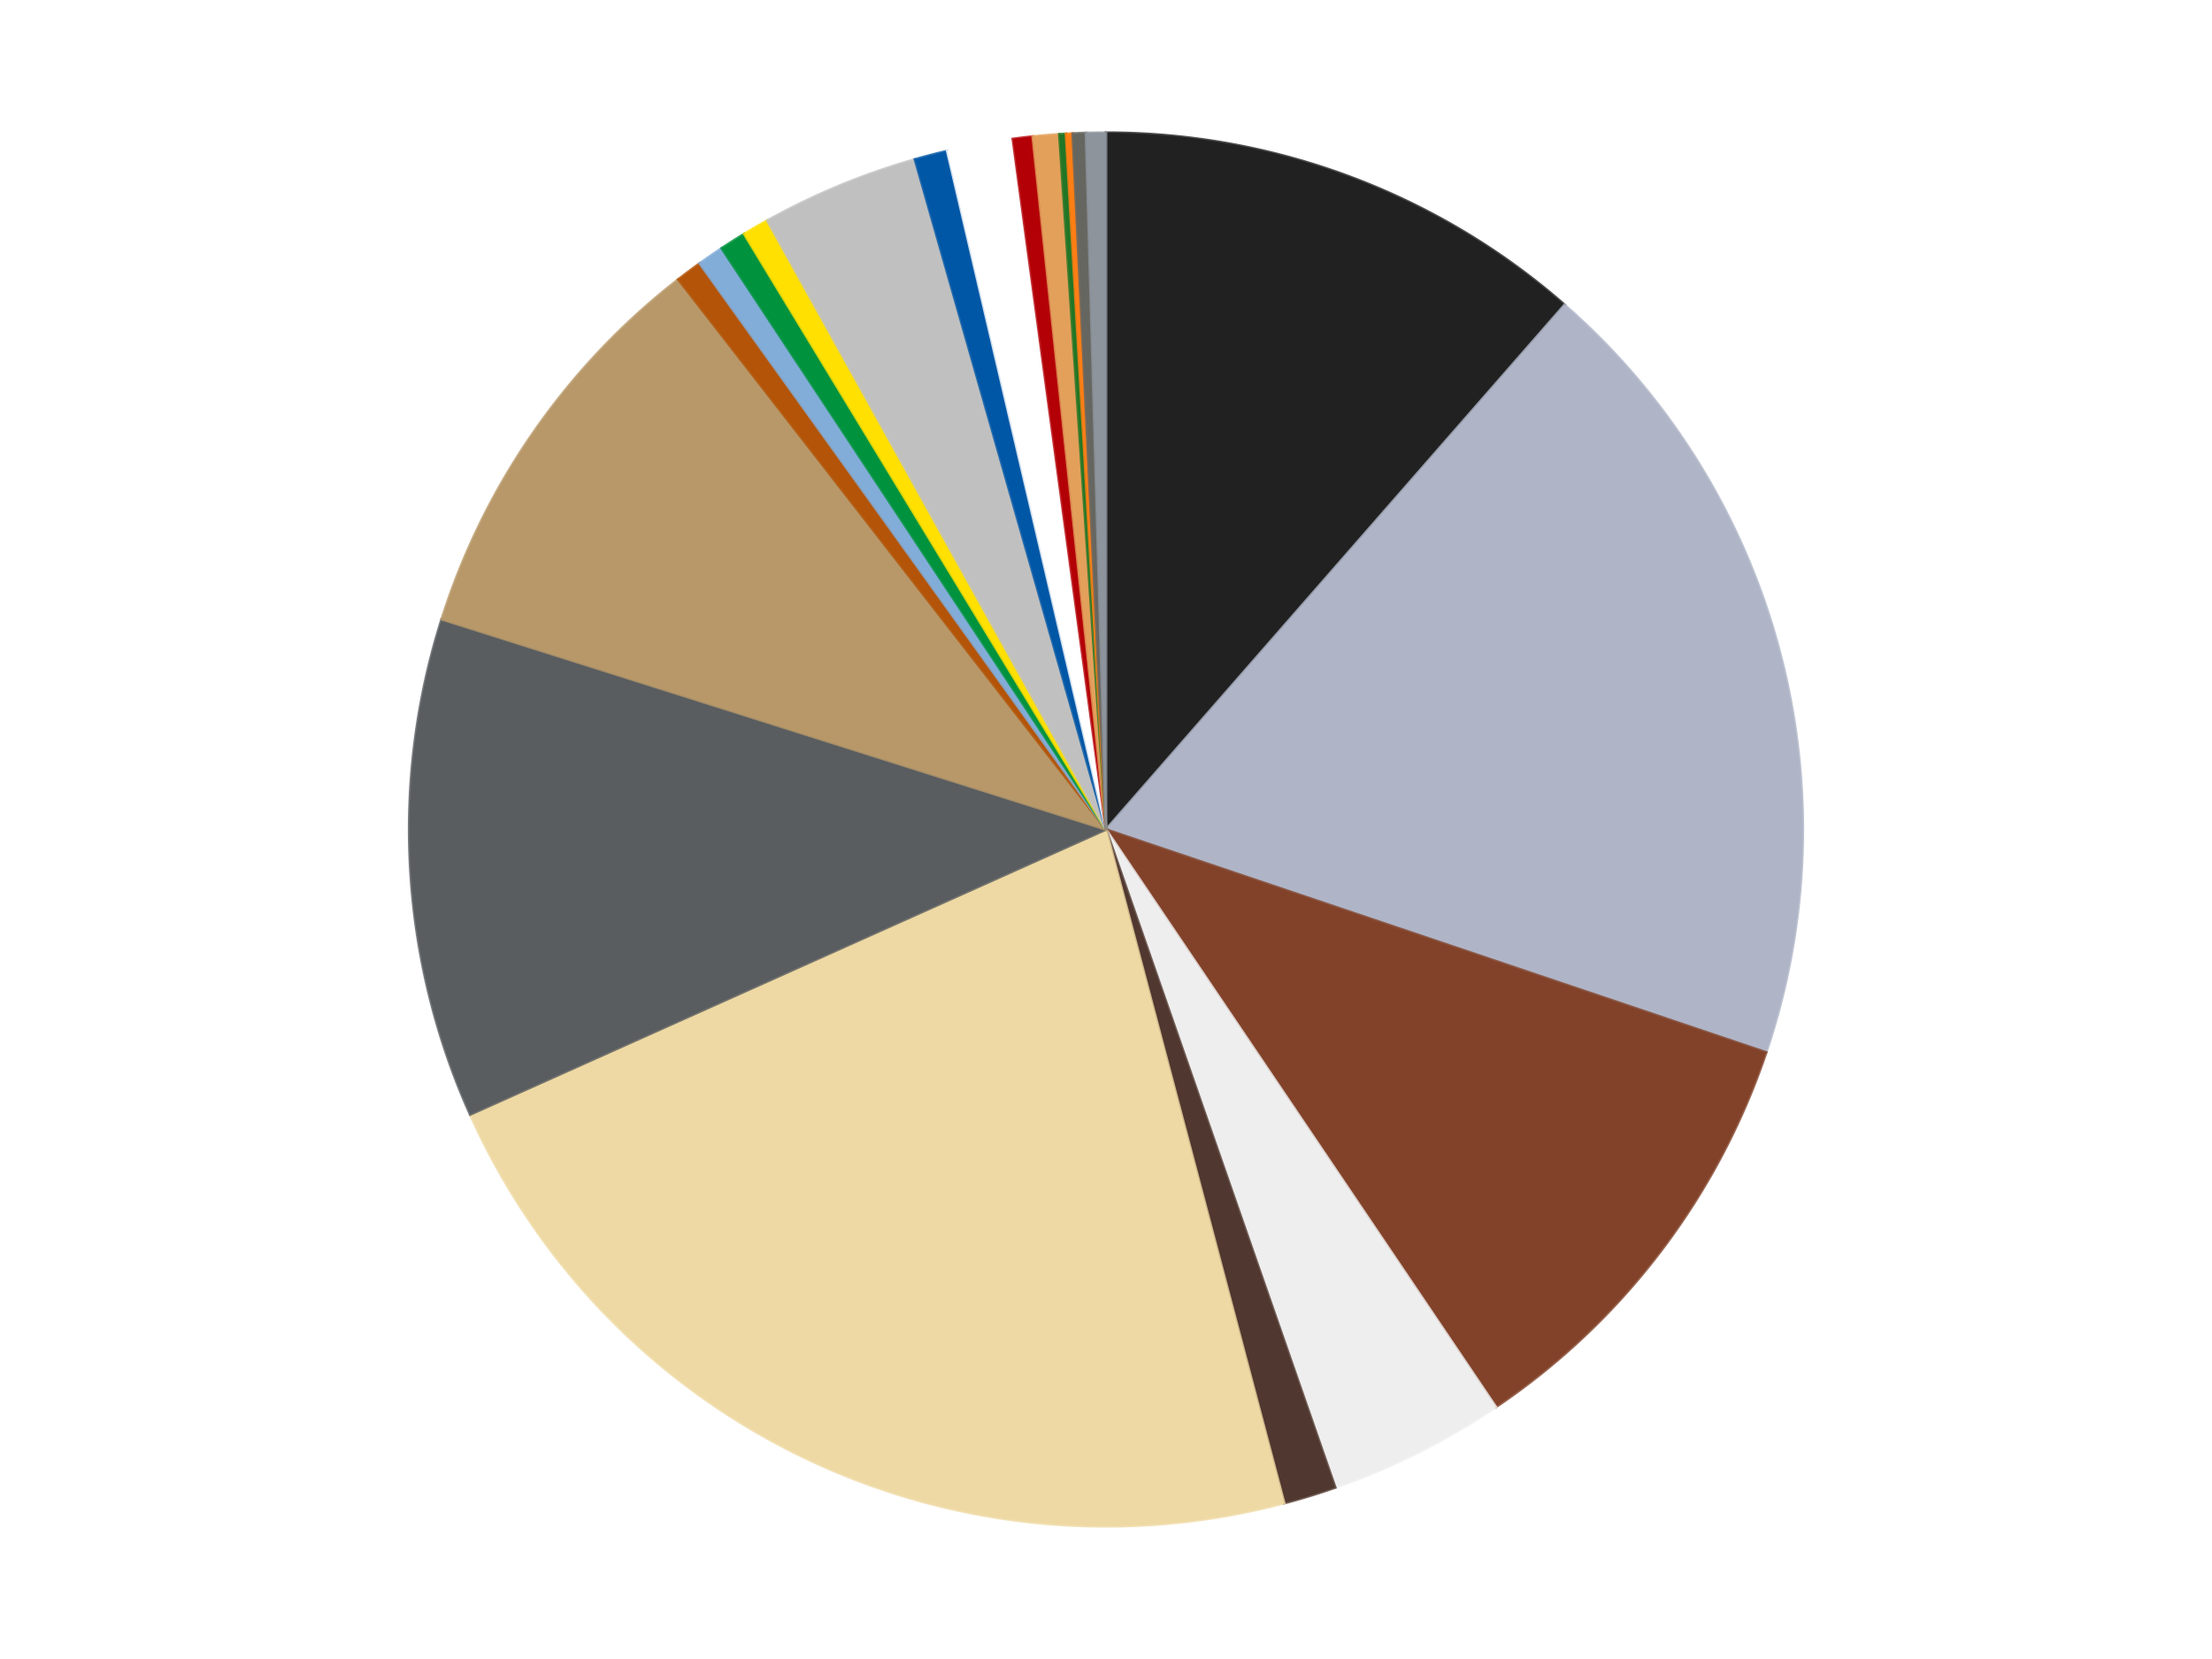
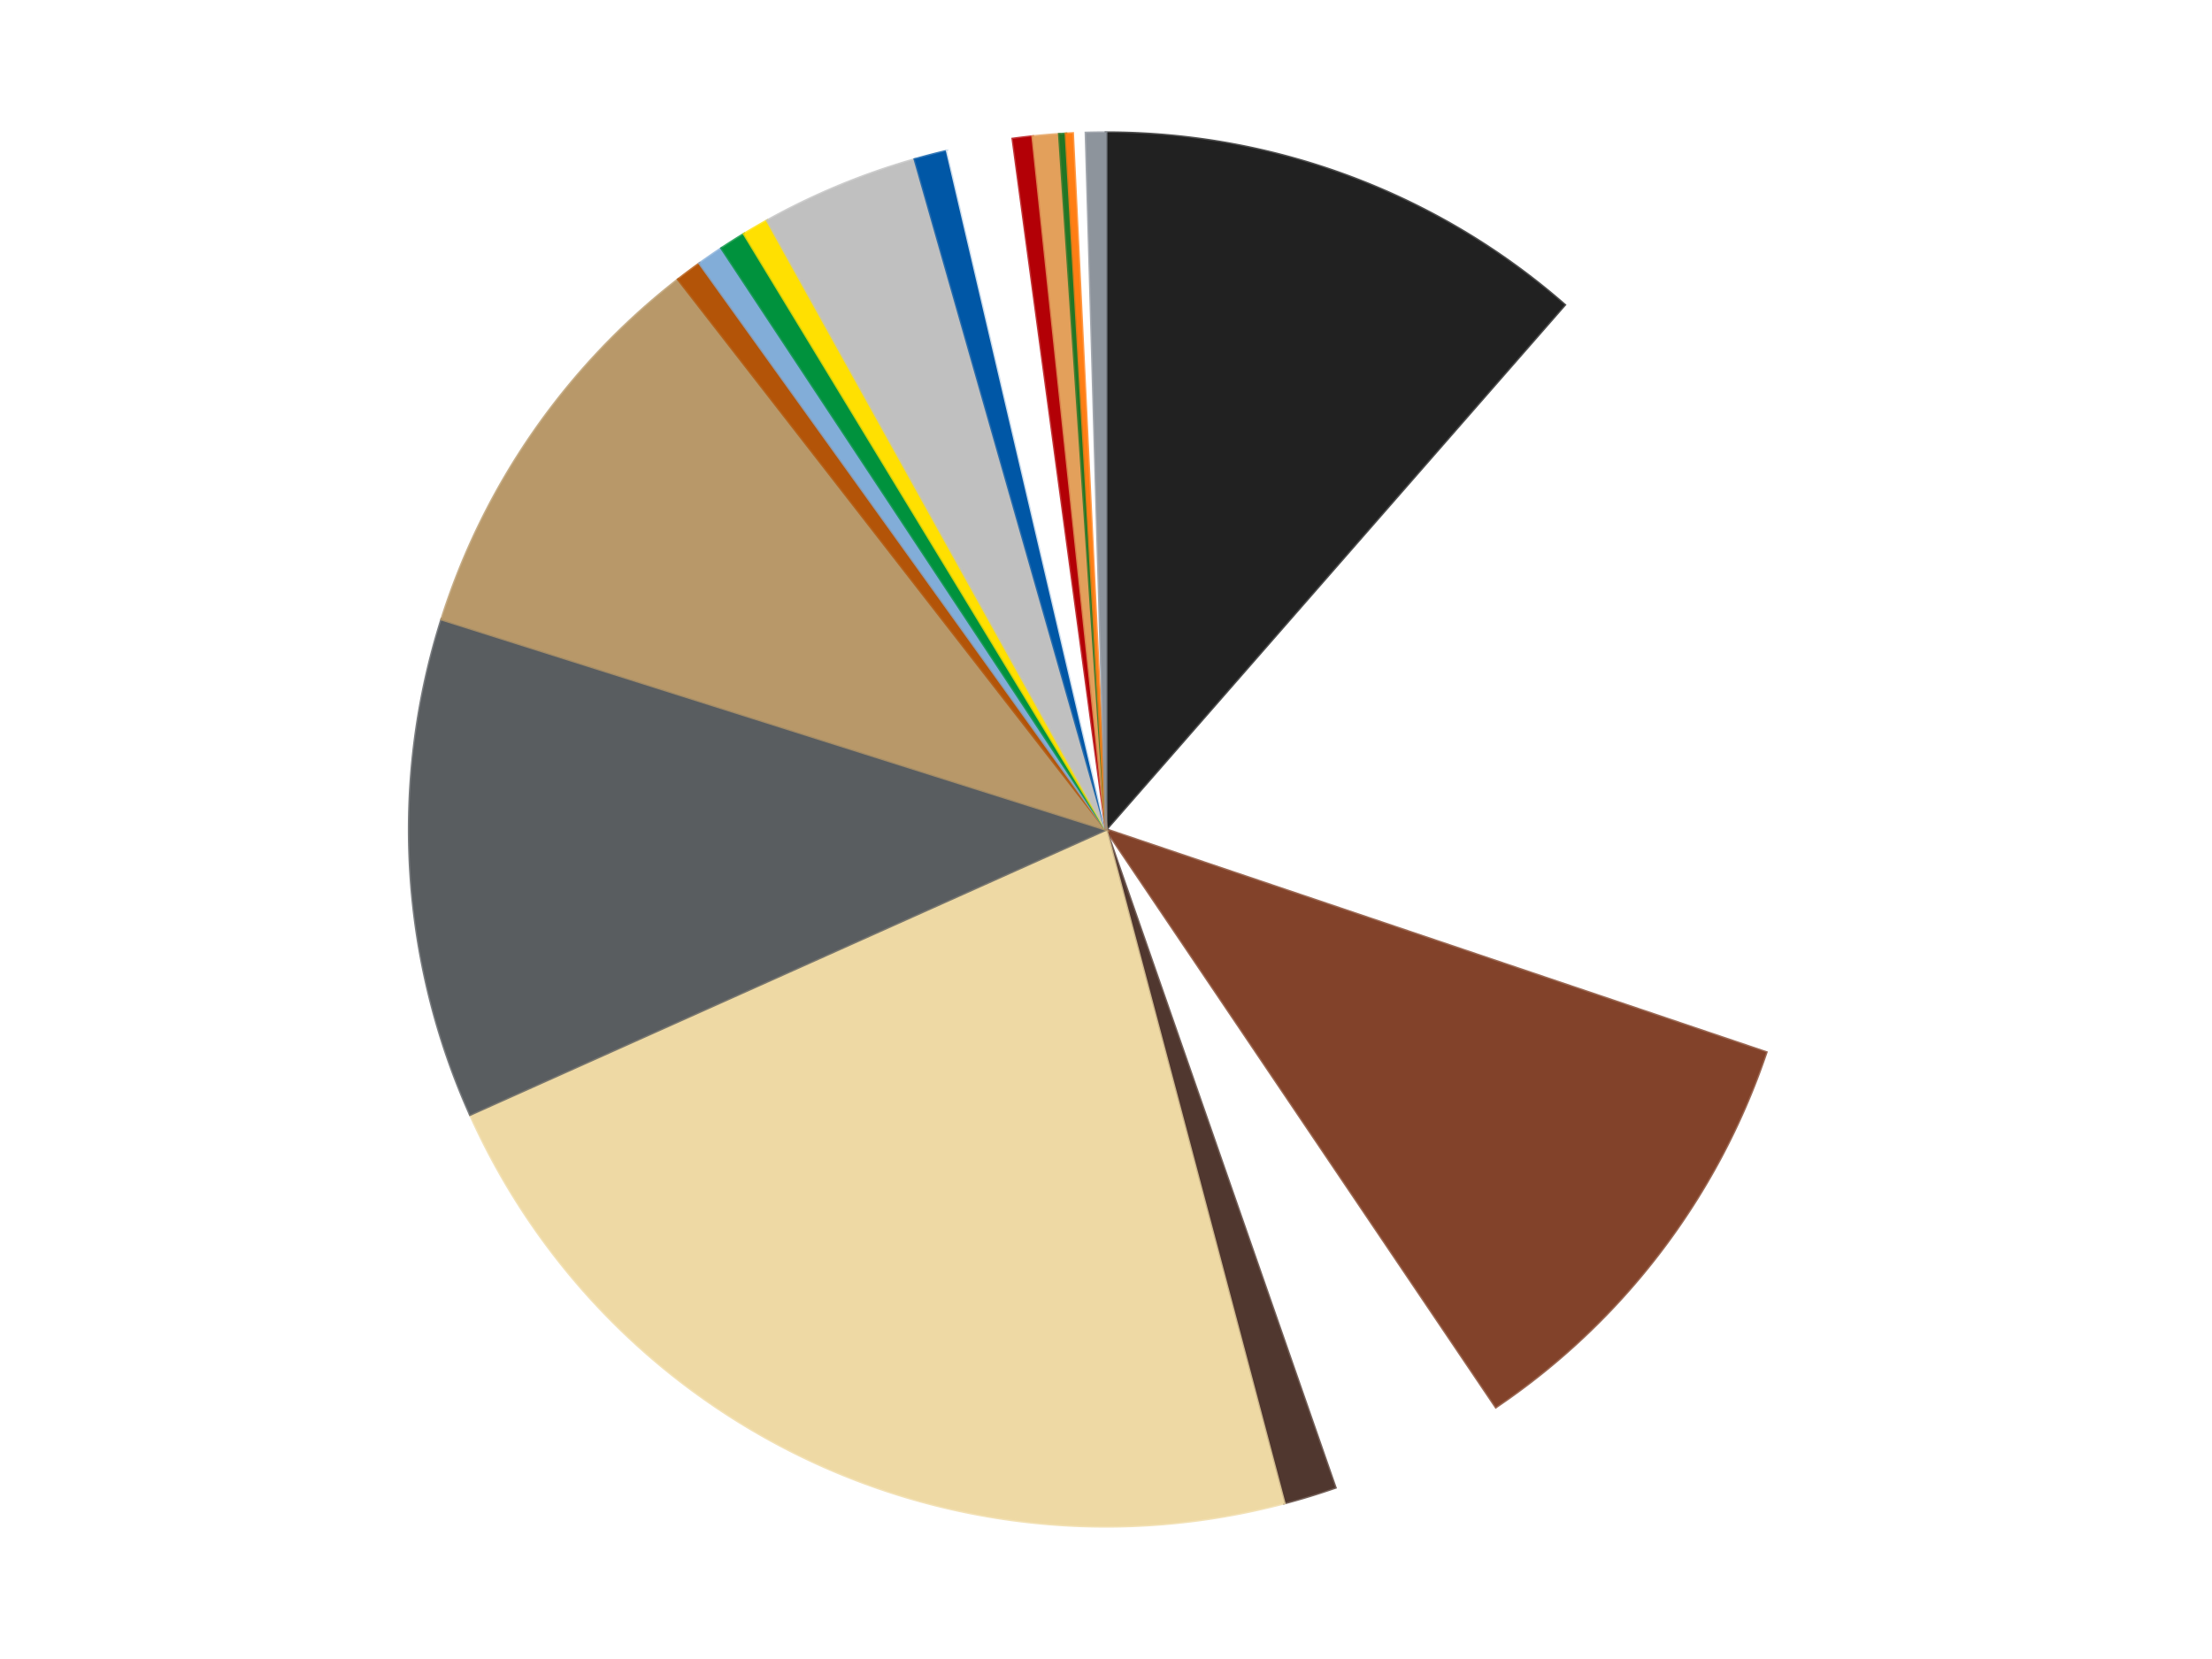
<svg xmlns="http://www.w3.org/2000/svg" xmlns:xlink="http://www.w3.org/1999/xlink" id="chart-a8d7653f-d79d-4a16-b33d-774b30b73600" class="pygal-chart" viewBox="0 0 800 600">
  <defs>
    <style type="text/css">#chart-a8d7653f-d79d-4a16-b33d-774b30b73600{-webkit-user-select:none;-webkit-font-smoothing:antialiased;font-family:Consolas,"Liberation Mono",Menlo,Courier,monospace}#chart-a8d7653f-d79d-4a16-b33d-774b30b73600 .title{font-family:Consolas,"Liberation Mono",Menlo,Courier,monospace;font-size:16px}#chart-a8d7653f-d79d-4a16-b33d-774b30b73600 .legends .legend text{font-family:Consolas,"Liberation Mono",Menlo,Courier,monospace;font-size:14px}#chart-a8d7653f-d79d-4a16-b33d-774b30b73600 .axis text{font-family:Consolas,"Liberation Mono",Menlo,Courier,monospace;font-size:10px}#chart-a8d7653f-d79d-4a16-b33d-774b30b73600 .axis text.major{font-family:Consolas,"Liberation Mono",Menlo,Courier,monospace;font-size:10px}#chart-a8d7653f-d79d-4a16-b33d-774b30b73600 .text-overlay text.value{font-family:Consolas,"Liberation Mono",Menlo,Courier,monospace;font-size:16px}#chart-a8d7653f-d79d-4a16-b33d-774b30b73600 .text-overlay text.label{font-family:Consolas,"Liberation Mono",Menlo,Courier,monospace;font-size:10px}#chart-a8d7653f-d79d-4a16-b33d-774b30b73600 .tooltip{font-family:Consolas,"Liberation Mono",Menlo,Courier,monospace;font-size:14px}#chart-a8d7653f-d79d-4a16-b33d-774b30b73600 text.no_data{font-family:Consolas,"Liberation Mono",Menlo,Courier,monospace;font-size:64px}
#chart-a8d7653f-d79d-4a16-b33d-774b30b73600{background-color:transparent}#chart-a8d7653f-d79d-4a16-b33d-774b30b73600 path,#chart-a8d7653f-d79d-4a16-b33d-774b30b73600 line,#chart-a8d7653f-d79d-4a16-b33d-774b30b73600 rect,#chart-a8d7653f-d79d-4a16-b33d-774b30b73600 circle{-webkit-transition:150ms;-moz-transition:150ms;transition:150ms}#chart-a8d7653f-d79d-4a16-b33d-774b30b73600 .graph &gt; .background{fill:transparent}#chart-a8d7653f-d79d-4a16-b33d-774b30b73600 .plot &gt; .background{fill:transparent}#chart-a8d7653f-d79d-4a16-b33d-774b30b73600 .graph{fill:rgba(0,0,0,.87)}#chart-a8d7653f-d79d-4a16-b33d-774b30b73600 text.no_data{fill:rgba(0,0,0,1)}#chart-a8d7653f-d79d-4a16-b33d-774b30b73600 .title{fill:rgba(0,0,0,1)}#chart-a8d7653f-d79d-4a16-b33d-774b30b73600 .legends .legend text{fill:rgba(0,0,0,.87)}#chart-a8d7653f-d79d-4a16-b33d-774b30b73600 .legends .legend:hover text{fill:rgba(0,0,0,1)}#chart-a8d7653f-d79d-4a16-b33d-774b30b73600 .axis .line{stroke:rgba(0,0,0,1)}#chart-a8d7653f-d79d-4a16-b33d-774b30b73600 .axis .guide.line{stroke:rgba(0,0,0,.54)}#chart-a8d7653f-d79d-4a16-b33d-774b30b73600 .axis .major.line{stroke:rgba(0,0,0,.87)}#chart-a8d7653f-d79d-4a16-b33d-774b30b73600 .axis text.major{fill:rgba(0,0,0,1)}#chart-a8d7653f-d79d-4a16-b33d-774b30b73600 .axis.y .guides:hover .guide.line,#chart-a8d7653f-d79d-4a16-b33d-774b30b73600 .line-graph .axis.x .guides:hover .guide.line,#chart-a8d7653f-d79d-4a16-b33d-774b30b73600 .stackedline-graph .axis.x .guides:hover .guide.line,#chart-a8d7653f-d79d-4a16-b33d-774b30b73600 .xy-graph .axis.x .guides:hover .guide.line{stroke:rgba(0,0,0,1)}#chart-a8d7653f-d79d-4a16-b33d-774b30b73600 .axis .guides:hover text{fill:rgba(0,0,0,1)}#chart-a8d7653f-d79d-4a16-b33d-774b30b73600 .reactive{fill-opacity:1.0;stroke-opacity:.8;stroke-width:1}#chart-a8d7653f-d79d-4a16-b33d-774b30b73600 .ci{stroke:rgba(0,0,0,.87)}#chart-a8d7653f-d79d-4a16-b33d-774b30b73600 .reactive.active,#chart-a8d7653f-d79d-4a16-b33d-774b30b73600 .active .reactive{fill-opacity:0.6;stroke-opacity:.9;stroke-width:4}#chart-a8d7653f-d79d-4a16-b33d-774b30b73600 .ci .reactive.active{stroke-width:1.5}#chart-a8d7653f-d79d-4a16-b33d-774b30b73600 .series text{fill:rgba(0,0,0,1)}#chart-a8d7653f-d79d-4a16-b33d-774b30b73600 .tooltip rect{fill:transparent;stroke:rgba(0,0,0,1);-webkit-transition:opacity 150ms;-moz-transition:opacity 150ms;transition:opacity 150ms}#chart-a8d7653f-d79d-4a16-b33d-774b30b73600 .tooltip .label{fill:rgba(0,0,0,.87)}#chart-a8d7653f-d79d-4a16-b33d-774b30b73600 .tooltip .label{fill:rgba(0,0,0,.87)}#chart-a8d7653f-d79d-4a16-b33d-774b30b73600 .tooltip .legend{font-size:.8em;fill:rgba(0,0,0,.54)}#chart-a8d7653f-d79d-4a16-b33d-774b30b73600 .tooltip .x_label{font-size:.6em;fill:rgba(0,0,0,1)}#chart-a8d7653f-d79d-4a16-b33d-774b30b73600 .tooltip .xlink{font-size:.5em;text-decoration:underline}#chart-a8d7653f-d79d-4a16-b33d-774b30b73600 .tooltip .value{font-size:1.5em}#chart-a8d7653f-d79d-4a16-b33d-774b30b73600 .bound{font-size:.5em}#chart-a8d7653f-d79d-4a16-b33d-774b30b73600 .max-value{font-size:.75em;fill:rgba(0,0,0,.54)}#chart-a8d7653f-d79d-4a16-b33d-774b30b73600 .map-element{fill:transparent;stroke:rgba(0,0,0,.54) !important}#chart-a8d7653f-d79d-4a16-b33d-774b30b73600 .map-element .reactive{fill-opacity:inherit;stroke-opacity:inherit}#chart-a8d7653f-d79d-4a16-b33d-774b30b73600 .color-0,#chart-a8d7653f-d79d-4a16-b33d-774b30b73600 .color-0 a:visited{stroke:#f44336;fill:#f44336}#chart-a8d7653f-d79d-4a16-b33d-774b30b73600 .color-1,#chart-a8d7653f-d79d-4a16-b33d-774b30b73600 .color-1 a:visited{stroke:#3f51b5;fill:#3f51b5}#chart-a8d7653f-d79d-4a16-b33d-774b30b73600 .color-2,#chart-a8d7653f-d79d-4a16-b33d-774b30b73600 .color-2 a:visited{stroke:#009688;fill:#009688}#chart-a8d7653f-d79d-4a16-b33d-774b30b73600 .color-3,#chart-a8d7653f-d79d-4a16-b33d-774b30b73600 .color-3 a:visited{stroke:#ffc107;fill:#ffc107}#chart-a8d7653f-d79d-4a16-b33d-774b30b73600 .color-4,#chart-a8d7653f-d79d-4a16-b33d-774b30b73600 .color-4 a:visited{stroke:#ff5722;fill:#ff5722}#chart-a8d7653f-d79d-4a16-b33d-774b30b73600 .color-5,#chart-a8d7653f-d79d-4a16-b33d-774b30b73600 .color-5 a:visited{stroke:#9c27b0;fill:#9c27b0}#chart-a8d7653f-d79d-4a16-b33d-774b30b73600 .color-6,#chart-a8d7653f-d79d-4a16-b33d-774b30b73600 .color-6 a:visited{stroke:#03a9f4;fill:#03a9f4}#chart-a8d7653f-d79d-4a16-b33d-774b30b73600 .color-7,#chart-a8d7653f-d79d-4a16-b33d-774b30b73600 .color-7 a:visited{stroke:#8bc34a;fill:#8bc34a}#chart-a8d7653f-d79d-4a16-b33d-774b30b73600 .color-8,#chart-a8d7653f-d79d-4a16-b33d-774b30b73600 .color-8 a:visited{stroke:#ff9800;fill:#ff9800}#chart-a8d7653f-d79d-4a16-b33d-774b30b73600 .color-9,#chart-a8d7653f-d79d-4a16-b33d-774b30b73600 .color-9 a:visited{stroke:#e91e63;fill:#e91e63}#chart-a8d7653f-d79d-4a16-b33d-774b30b73600 .color-10,#chart-a8d7653f-d79d-4a16-b33d-774b30b73600 .color-10 a:visited{stroke:#2196f3;fill:#2196f3}#chart-a8d7653f-d79d-4a16-b33d-774b30b73600 .color-11,#chart-a8d7653f-d79d-4a16-b33d-774b30b73600 .color-11 a:visited{stroke:#4caf50;fill:#4caf50}#chart-a8d7653f-d79d-4a16-b33d-774b30b73600 .color-12,#chart-a8d7653f-d79d-4a16-b33d-774b30b73600 .color-12 a:visited{stroke:#ffeb3b;fill:#ffeb3b}#chart-a8d7653f-d79d-4a16-b33d-774b30b73600 .color-13,#chart-a8d7653f-d79d-4a16-b33d-774b30b73600 .color-13 a:visited{stroke:#673ab7;fill:#673ab7}#chart-a8d7653f-d79d-4a16-b33d-774b30b73600 .color-14,#chart-a8d7653f-d79d-4a16-b33d-774b30b73600 .color-14 a:visited{stroke:#00bcd4;fill:#00bcd4}#chart-a8d7653f-d79d-4a16-b33d-774b30b73600 .color-15,#chart-a8d7653f-d79d-4a16-b33d-774b30b73600 .color-15 a:visited{stroke:#cddc39;fill:#cddc39}#chart-a8d7653f-d79d-4a16-b33d-774b30b73600 .color-16,#chart-a8d7653f-d79d-4a16-b33d-774b30b73600 .color-16 a:visited{stroke:#9e9e9e;fill:#9e9e9e}#chart-a8d7653f-d79d-4a16-b33d-774b30b73600 .color-17,#chart-a8d7653f-d79d-4a16-b33d-774b30b73600 .color-17 a:visited{stroke:#607d8b;fill:#607d8b}#chart-a8d7653f-d79d-4a16-b33d-774b30b73600 .color-18,#chart-a8d7653f-d79d-4a16-b33d-774b30b73600 .color-18 a:visited{stroke:#7b0f07;fill:#7b0f07}#chart-a8d7653f-d79d-4a16-b33d-774b30b73600 .color-19,#chart-a8d7653f-d79d-4a16-b33d-774b30b73600 .color-19 a:visited{stroke:#141938;fill:#141938}#chart-a8d7653f-d79d-4a16-b33d-774b30b73600 .color-20,#chart-a8d7653f-d79d-4a16-b33d-774b30b73600 .color-20 a:visited{stroke:#000000;fill:#000000}#chart-a8d7653f-d79d-4a16-b33d-774b30b73600 .text-overlay .color-0 text{fill:black}#chart-a8d7653f-d79d-4a16-b33d-774b30b73600 .text-overlay .color-1 text{fill:black}#chart-a8d7653f-d79d-4a16-b33d-774b30b73600 .text-overlay .color-2 text{fill:black}#chart-a8d7653f-d79d-4a16-b33d-774b30b73600 .text-overlay .color-3 text{fill:black}#chart-a8d7653f-d79d-4a16-b33d-774b30b73600 .text-overlay .color-4 text{fill:black}#chart-a8d7653f-d79d-4a16-b33d-774b30b73600 .text-overlay .color-5 text{fill:black}#chart-a8d7653f-d79d-4a16-b33d-774b30b73600 .text-overlay .color-6 text{fill:black}#chart-a8d7653f-d79d-4a16-b33d-774b30b73600 .text-overlay .color-7 text{fill:black}#chart-a8d7653f-d79d-4a16-b33d-774b30b73600 .text-overlay .color-8 text{fill:black}#chart-a8d7653f-d79d-4a16-b33d-774b30b73600 .text-overlay .color-9 text{fill:black}#chart-a8d7653f-d79d-4a16-b33d-774b30b73600 .text-overlay .color-10 text{fill:black}#chart-a8d7653f-d79d-4a16-b33d-774b30b73600 .text-overlay .color-11 text{fill:black}#chart-a8d7653f-d79d-4a16-b33d-774b30b73600 .text-overlay .color-12 text{fill:black}#chart-a8d7653f-d79d-4a16-b33d-774b30b73600 .text-overlay .color-13 text{fill:black}#chart-a8d7653f-d79d-4a16-b33d-774b30b73600 .text-overlay .color-14 text{fill:black}#chart-a8d7653f-d79d-4a16-b33d-774b30b73600 .text-overlay .color-15 text{fill:black}#chart-a8d7653f-d79d-4a16-b33d-774b30b73600 .text-overlay .color-16 text{fill:black}#chart-a8d7653f-d79d-4a16-b33d-774b30b73600 .text-overlay .color-17 text{fill:black}#chart-a8d7653f-d79d-4a16-b33d-774b30b73600 .text-overlay .color-18 text{fill:black}#chart-a8d7653f-d79d-4a16-b33d-774b30b73600 .text-overlay .color-19 text{fill:white}#chart-a8d7653f-d79d-4a16-b33d-774b30b73600 .text-overlay .color-20 text{fill:white}
#chart-a8d7653f-d79d-4a16-b33d-774b30b73600 text.no_data{text-anchor:middle}#chart-a8d7653f-d79d-4a16-b33d-774b30b73600 .guide.line{fill:none}#chart-a8d7653f-d79d-4a16-b33d-774b30b73600 .centered{text-anchor:middle}#chart-a8d7653f-d79d-4a16-b33d-774b30b73600 .title{text-anchor:middle}#chart-a8d7653f-d79d-4a16-b33d-774b30b73600 .legends .legend text{fill-opacity:1}#chart-a8d7653f-d79d-4a16-b33d-774b30b73600 .axis.x text{text-anchor:middle}#chart-a8d7653f-d79d-4a16-b33d-774b30b73600 .axis.x:not(.web) text[transform]{text-anchor:start}#chart-a8d7653f-d79d-4a16-b33d-774b30b73600 .axis.x:not(.web) text[transform].backwards{text-anchor:end}#chart-a8d7653f-d79d-4a16-b33d-774b30b73600 .axis.y text{text-anchor:end}#chart-a8d7653f-d79d-4a16-b33d-774b30b73600 .axis.y text[transform].backwards{text-anchor:start}#chart-a8d7653f-d79d-4a16-b33d-774b30b73600 .axis.y2 text{text-anchor:start}#chart-a8d7653f-d79d-4a16-b33d-774b30b73600 .axis.y2 text[transform].backwards{text-anchor:end}#chart-a8d7653f-d79d-4a16-b33d-774b30b73600 .axis .guide.line{stroke-dasharray:4,4;stroke:black}#chart-a8d7653f-d79d-4a16-b33d-774b30b73600 .axis .major.guide.line{stroke-dasharray:6,6;stroke:black}#chart-a8d7653f-d79d-4a16-b33d-774b30b73600 .horizontal .axis.y .guide.line,#chart-a8d7653f-d79d-4a16-b33d-774b30b73600 .horizontal .axis.y2 .guide.line,#chart-a8d7653f-d79d-4a16-b33d-774b30b73600 .vertical .axis.x .guide.line{opacity:0}#chart-a8d7653f-d79d-4a16-b33d-774b30b73600 .horizontal .axis.always_show .guide.line,#chart-a8d7653f-d79d-4a16-b33d-774b30b73600 .vertical .axis.always_show .guide.line{opacity:1 !important}#chart-a8d7653f-d79d-4a16-b33d-774b30b73600 .axis.y .guides:hover .guide.line,#chart-a8d7653f-d79d-4a16-b33d-774b30b73600 .axis.y2 .guides:hover .guide.line,#chart-a8d7653f-d79d-4a16-b33d-774b30b73600 .axis.x .guides:hover .guide.line{opacity:1}#chart-a8d7653f-d79d-4a16-b33d-774b30b73600 .axis .guides:hover text{opacity:1}#chart-a8d7653f-d79d-4a16-b33d-774b30b73600 .nofill{fill:none}#chart-a8d7653f-d79d-4a16-b33d-774b30b73600 .subtle-fill{fill-opacity:.2}#chart-a8d7653f-d79d-4a16-b33d-774b30b73600 .dot{stroke-width:1px;fill-opacity:1;stroke-opacity:1}#chart-a8d7653f-d79d-4a16-b33d-774b30b73600 .dot.active{stroke-width:5px}#chart-a8d7653f-d79d-4a16-b33d-774b30b73600 .dot.negative{fill:transparent}#chart-a8d7653f-d79d-4a16-b33d-774b30b73600 text,#chart-a8d7653f-d79d-4a16-b33d-774b30b73600 tspan{stroke:none !important}#chart-a8d7653f-d79d-4a16-b33d-774b30b73600 .series text.active{opacity:1}#chart-a8d7653f-d79d-4a16-b33d-774b30b73600 .tooltip rect{fill-opacity:.95;stroke-width:.5}#chart-a8d7653f-d79d-4a16-b33d-774b30b73600 .tooltip text{fill-opacity:1}#chart-a8d7653f-d79d-4a16-b33d-774b30b73600 .showable{visibility:hidden}#chart-a8d7653f-d79d-4a16-b33d-774b30b73600 .showable.shown{visibility:visible}#chart-a8d7653f-d79d-4a16-b33d-774b30b73600 .gauge-background{fill:rgba(229,229,229,1);stroke:none}#chart-a8d7653f-d79d-4a16-b33d-774b30b73600 .bg-lines{stroke:transparent;stroke-width:2px}</style>
    <script type="text/javascript">window.pygal = window.pygal || {};window.pygal.config = window.pygal.config || {};window.pygal.config['a8d7653f-d79d-4a16-b33d-774b30b73600'] = {"allow_interruptions": false, "box_mode": "extremes", "classes": ["pygal-chart"], "css": ["file://style.css", "file://graph.css"], "defs": [], "disable_xml_declaration": false, "dots_size": 2.5, "dynamic_print_values": false, "explicit_size": false, "fill": false, "force_uri_protocol": "https", "formatter": null, "half_pie": false, "height": 600, "include_x_axis": false, "inner_radius": 0, "interpolate": null, "interpolation_parameters": {}, "interpolation_precision": 250, "inverse_y_axis": false, "js": ["//kozea.github.io/pygal.js/2.0.x/pygal-tooltips.min.js"], "legend_at_bottom": false, "legend_at_bottom_columns": null, "legend_box_size": 12, "logarithmic": false, "margin": 20, "margin_bottom": null, "margin_left": null, "margin_right": null, "margin_top": null, "max_scale": 16, "min_scale": 4, "missing_value_fill_truncation": "x", "no_data_text": "No data", "no_prefix": false, "order_min": null, "pretty_print": false, "print_labels": false, "print_values": false, "print_values_position": "center", "print_zeroes": true, "range": null, "rounded_bars": null, "secondary_range": null, "show_dots": true, "show_legend": false, "show_minor_x_labels": true, "show_minor_y_labels": true, "show_only_major_dots": false, "show_x_guides": false, "show_x_labels": true, "show_y_guides": true, "show_y_labels": true, "spacing": 10, "stack_from_top": false, "strict": false, "stroke": true, "stroke_style": null, "style": {"background": "transparent", "ci_colors": [], "colors": ["#F44336", "#3F51B5", "#009688", "#FFC107", "#FF5722", "#9C27B0", "#03A9F4", "#8BC34A", "#FF9800", "#E91E63", "#2196F3", "#4CAF50", "#FFEB3B", "#673AB7", "#00BCD4", "#CDDC39", "#9E9E9E", "#607D8B"], "dot_opacity": "1", "font_family": "Consolas, \"Liberation Mono\", Menlo, Courier, monospace", "foreground": "rgba(0, 0, 0, .87)", "foreground_strong": "rgba(0, 0, 0, 1)", "foreground_subtle": "rgba(0, 0, 0, .54)", "guide_stroke_color": "black", "guide_stroke_dasharray": "4,4", "label_font_family": "Consolas, \"Liberation Mono\", Menlo, Courier, monospace", "label_font_size": 10, "legend_font_family": "Consolas, \"Liberation Mono\", Menlo, Courier, monospace", "legend_font_size": 14, "major_guide_stroke_color": "black", "major_guide_stroke_dasharray": "6,6", "major_label_font_family": "Consolas, \"Liberation Mono\", Menlo, Courier, monospace", "major_label_font_size": 10, "no_data_font_family": "Consolas, \"Liberation Mono\", Menlo, Courier, monospace", "no_data_font_size": 64, "opacity": "1.0", "opacity_hover": "0.6", "plot_background": "transparent", "stroke_opacity": ".8", "stroke_opacity_hover": ".9", "stroke_width": "1", "stroke_width_hover": "4", "title_font_family": "Consolas, \"Liberation Mono\", Menlo, Courier, monospace", "title_font_size": 16, "tooltip_font_family": "Consolas, \"Liberation Mono\", Menlo, Courier, monospace", "tooltip_font_size": 14, "transition": "150ms", "value_background": "rgba(229, 229, 229, 1)", "value_colors": [], "value_font_family": "Consolas, \"Liberation Mono\", Menlo, Courier, monospace", "value_font_size": 16, "value_label_font_family": "Consolas, \"Liberation Mono\", Menlo, Courier, monospace", "value_label_font_size": 10}, "title": null, "tooltip_border_radius": 0, "tooltip_fancy_mode": true, "truncate_label": null, "truncate_legend": null, "width": 800, "x_label_rotation": 0, "x_labels": null, "x_labels_major": null, "x_labels_major_count": null, "x_labels_major_every": null, "x_title": null, "xrange": null, "y_label_rotation": 0, "y_labels": null, "y_labels_major": null, "y_labels_major_count": null, "y_labels_major_every": null, "y_title": null, "zero": 0, "legends": ["Black", "Light Bluish Gray", "Reddish Brown", "Trans-Clear", "Dark Brown", "Tan", "Dark Bluish Gray", "Dark Tan", "Dark Orange", "Medium Blue", "Green", "Yellow", "Metallic Silver", "Blue", "White", "Red", "Medium Nougat", "Trans-Green", "Orange", "Pearl Dark Gray", "Flat Silver"]}</script>
    <script type="text/javascript" xlink:href="https://kozea.github.io/pygal.js/2.0.x/pygal-tooltips.min.js" />
  </defs>
  <title>Pygal</title>
  <g class="graph pie-graph vertical">
    <rect x="0" y="0" width="800" height="600" class="background" />
    <g transform="translate(20, 20)" class="plot">
      <rect x="0" y="0" width="760" height="560" class="background" />
      <g class="series serie-0 color-0">
        <g class="slices">
          <g class="slice" style="fill: #212121; stroke: #212121">
            <path d="M380 28 A252 252 0 0 1 545.852 90.271 L380 280 A0 0 0 0 0 380 280 z" class="slice reactive tooltip-trigger" />
            <desc class="value">75</desc>
            <desc class="x centered">424.2893685278784</desc>
            <desc class="y centered">162.04046526286322</desc>
          </g>
        </g>
      </g>
      <g class="series serie-1 color-1">
        <g class="slices">
          <g class="slice" style="fill: #AFB5C7; stroke: #AFB5C7">
-             <path d="M545.852 90.271 A252 252 0 0 1 618.755 360.622 L380 280 A0 0 0 0 0 380 280 z" class="slice reactive tooltip-trigger" />
            <desc class="value">123</desc>
            <desc class="x centered">501.6544405738981</desc>
            <desc class="y centered">247.19455702704363</desc>
          </g>
        </g>
      </g>
      <g class="series serie-2 color-2">
        <g class="slices">
          <g class="slice" style="fill: #82422A; stroke: #82422A">
            <path d="M618.755 360.622 A252 252 0 0 1 521.006 488.857 L380 280 A0 0 0 0 0 380 280 z" class="slice reactive tooltip-trigger" />
            <desc class="value">68</desc>
            <desc class="x centered">480.20690178045174</desc>
            <desc class="y centered">356.3844017817964</desc>
          </g>
        </g>
      </g>
      <g class="series serie-3 color-3">
        <g class="slices">
          <g class="slice" style="fill: #EEEEEE; stroke: #EEEEEE">
-             <path d="M521.006 488.857 A252 252 0 0 1 462.905 517.972 L380 280 A0 0 0 0 0 380 280 z" class="slice reactive tooltip-trigger" />
            <desc class="value">27</desc>
            <desc class="x centered">436.44881671521085</desc>
            <desc class="y centered">392.6478188490684</desc>
          </g>
        </g>
      </g>
      <g class="series serie-4 color-4">
        <g class="slices">
          <g class="slice" style="fill: #50372F; stroke: #50372F">
            <path d="M462.905 517.972 A252 252 0 0 1 444.445 523.62 L380 280 A0 0 0 0 0 380 280 z" class="slice reactive tooltip-trigger" />
            <desc class="value">8</desc>
            <desc class="x centered">416.8644805945277</desc>
            <desc class="y centered">400.4865555590983</desc>
          </g>
        </g>
      </g>
      <g class="series serie-5 color-5">
        <g class="slices">
          <g class="slice" style="fill: #EED9A4; stroke: #EED9A4">
            <path d="M444.445 523.62 A252 252 0 0 1 150.049 383.085 L380 280 A0 0 0 0 0 380 280 z" class="slice reactive tooltip-trigger" />
            <desc class="value">147</desc>
            <desc class="x centered">325.71929562758675</desc>
            <desc class="y centered">393.70842155634153</desc>
          </g>
        </g>
      </g>
      <g class="series serie-6 color-6">
        <g class="slices">
          <g class="slice" style="fill: #595D60; stroke: #595D60">
            <path d="M150.049 383.085 A252 252 0 0 1 139.744 203.966 L380 280 A0 0 0 0 0 380 280 z" class="slice reactive tooltip-trigger" />
            <desc class="value">76</desc>
            <desc class="x centered">254.2080058647916</desc>
            <desc class="y centered">287.237002935449</desc>
          </g>
        </g>
      </g>
      <g class="series serie-7 color-7">
        <g class="slices">
          <g class="slice" style="fill: #B89869; stroke: #B89869">
            <path d="M139.744 203.966 A252 252 0 0 1 225.319 81.059 L380 280 A0 0 0 0 0 380 280 z" class="slice reactive tooltip-trigger" />
            <desc class="value">63</desc>
            <desc class="x centered">276.5949273898817</desc>
            <desc class="y centered">208.00422957911928</desc>
          </g>
        </g>
      </g>
      <g class="series serie-8 color-8">
        <g class="slices">
          <g class="slice" style="fill: #B35408; stroke: #B35408">
            <path d="M225.319 81.059 A252 252 0 0 1 233.052 75.28 L380 280 A0 0 0 0 0 380 280 z" class="slice reactive tooltip-trigger" />
            <desc class="value">4</desc>
            <desc class="x centered">304.57887156424556</desc>
            <desc class="y centered">179.06609397493116</desc>
          </g>
        </g>
      </g>
      <g class="series serie-9 color-9">
        <g class="slices">
          <g class="slice" style="fill: #82ADD8; stroke: #82ADD8">
            <path d="M233.052 75.28 A252 252 0 0 1 241.001 69.802 L380 280 A0 0 0 0 0 380 280 z" class="slice reactive tooltip-trigger" />
            <desc class="value">4</desc>
            <desc class="x centered">308.50026154023425</desc>
            <desc class="y centered">176.25132579071146</desc>
          </g>
        </g>
      </g>
      <g class="series serie-10 color-10">
        <g class="slices">
          <g class="slice" style="fill: #00923D; stroke: #00923D">
            <path d="M241.001 69.802 A252 252 0 0 1 249.155 64.632 L380 280 A0 0 0 0 0 380 280 z" class="slice reactive tooltip-trigger" />
            <desc class="value">4</desc>
            <desc class="x centered">312.5265872421108</desc>
            <desc class="y centered">173.58882309266795</desc>
          </g>
        </g>
      </g>
      <g class="series serie-11 color-11">
        <g class="slices">
          <g class="slice" style="fill: #FFE001; stroke: #FFE001">
            <path d="M249.155 64.632 A252 252 0 0 1 257.5 59.778 L380 280 A0 0 0 0 0 380 280 z" class="slice reactive tooltip-trigger" />
            <desc class="value">4</desc>
            <desc class="x centered">316.6519394816838</desc>
            <desc class="y centered">171.0824934706649</desc>
          </g>
        </g>
      </g>
      <g class="series serie-12 color-12">
        <g class="slices">
          <g class="slice" style="fill: #C0C0C0; stroke: #C0C0C0">
            <path d="M257.5 59.778 A252 252 0 0 1 310.9 37.659 L380 280 A0 0 0 0 0 380 280 z" class="slice reactive tooltip-trigger" />
            <desc class="value">24</desc>
            <desc class="x centered">331.78188752199884</desc>
            <desc class="y centered">163.59117890357783</desc>
          </g>
        </g>
      </g>
      <g class="series serie-13 color-13">
        <g class="slices">
          <g class="slice" style="fill: #0057A6; stroke: #0057A6">
            <path d="M310.9 37.659 A252 252 0 0 1 322.581 34.629 L380 280 A0 0 0 0 0 380 280 z" class="slice reactive tooltip-trigger" />
            <desc class="value">5</desc>
            <desc class="x centered">348.3612534037878</desc>
            <desc class="y centered">158.03693299272655</desc>
          </g>
        </g>
      </g>
      <g class="series serie-14 color-14">
        <g class="slices">
          <g class="slice" style="fill: #FFFFFF; stroke: #FFFFFF">
            <path d="M322.581 34.629 A252 252 0 0 1 346.31 30.262 L380 280 A0 0 0 0 0 380 280 z" class="slice reactive tooltip-trigger" />
            <desc class="value">10</desc>
            <desc class="x centered">357.1965588454632</desc>
            <desc class="y centered">156.08065900953324</desc>
          </g>
        </g>
      </g>
      <g class="series serie-15 color-15">
        <g class="slices">
          <g class="slice" style="fill: #B30006; stroke: #B30006">
            <path d="M346.31 30.262 A252 252 0 0 1 353.499 29.397 L380 280 A0 0 0 0 0 380 280 z" class="slice reactive tooltip-trigger" />
            <desc class="value">3</desc>
            <desc class="x centered">364.9506220151457</desc>
            <desc class="y centered">154.90197354766548</desc>
          </g>
        </g>
      </g>
      <g class="series serie-16 color-16">
        <g class="slices">
          <g class="slice" style="fill: #E3A05B; stroke: #E3A05B">
            <path d="M353.499 29.397 A252 252 0 0 1 363.117 28.566 L380 280 A0 0 0 0 0 380 280 z" class="slice reactive tooltip-trigger" />
            <desc class="value">4</desc>
            <desc class="x centered">369.15196471474786</desc>
            <desc class="y centered">154.4678522033104</desc>
          </g>
        </g>
      </g>
      <g class="series serie-17 color-17">
        <g class="slices">
          <g class="slice" style="fill: #217625; stroke: #217625">
            <path d="M363.117 28.566 A252 252 0 0 1 365.526 28.416 L380 280 A0 0 0 0 0 380 280 z" class="slice reactive tooltip-trigger" />
            <desc class="value">1</desc>
            <desc class="x centered">372.16066283686587</desc>
            <desc class="y centered">154.24410632959302</desc>
          </g>
        </g>
      </g>
      <g class="series serie-18 color-18">
        <g class="slices">
          <g class="slice" style="fill: #FF7E14; stroke: #FF7E14">
            <path d="M365.526 28.416 A252 252 0 0 1 367.936 28.289 L380 280 A0 0 0 0 0 380 280 z" class="slice reactive tooltip-trigger" />
            <desc class="value">1</desc>
            <desc class="x centered">373.36549727002875</desc>
            <desc class="y centered">154.17479038950103</desc>
          </g>
        </g>
      </g>
      <g class="series serie-19 color-19">
        <g class="slices">
          <g class="slice" style="fill: #666660; stroke: #666660">
-             <path d="M367.936 28.289 A252 252 0 0 1 372.76 28.104 L380 280 A0 0 0 0 0 380 280 z" class="slice reactive tooltip-trigger" />
            <desc class="value">2</desc>
            <desc class="x centered">375.1738555550554</desc>
            <desc class="y centered">154.09246118759793</desc>
          </g>
        </g>
      </g>
      <g class="series serie-20 color-20">
        <g class="slices">
          <g class="slice" style="fill: #8D949C; stroke: #8D949C">
            <path d="M372.76 28.104 A252 252 0 0 1 380 28 L380 280 A0 0 0 0 0 380 280 z" class="slice reactive tooltip-trigger" />
            <desc class="value">3</desc>
            <desc class="x centered">378.1898152890543</desc>
            <desc class="y centered">154.0130037213671</desc>
          </g>
        </g>
      </g>
    </g>
    <g class="titles" />
    <g transform="translate(20, 20)" class="plot overlay">
      <g class="series serie-0 color-0" />
      <g class="series serie-1 color-1" />
      <g class="series serie-2 color-2" />
      <g class="series serie-3 color-3" />
      <g class="series serie-4 color-4" />
      <g class="series serie-5 color-5" />
      <g class="series serie-6 color-6" />
      <g class="series serie-7 color-7" />
      <g class="series serie-8 color-8" />
      <g class="series serie-9 color-9" />
      <g class="series serie-10 color-10" />
      <g class="series serie-11 color-11" />
      <g class="series serie-12 color-12" />
      <g class="series serie-13 color-13" />
      <g class="series serie-14 color-14" />
      <g class="series serie-15 color-15" />
      <g class="series serie-16 color-16" />
      <g class="series serie-17 color-17" />
      <g class="series serie-18 color-18" />
      <g class="series serie-19 color-19" />
      <g class="series serie-20 color-20" />
    </g>
    <g transform="translate(20, 20)" class="plot text-overlay">
      <g class="series serie-0 color-0" />
      <g class="series serie-1 color-1" />
      <g class="series serie-2 color-2" />
      <g class="series serie-3 color-3" />
      <g class="series serie-4 color-4" />
      <g class="series serie-5 color-5" />
      <g class="series serie-6 color-6" />
      <g class="series serie-7 color-7" />
      <g class="series serie-8 color-8" />
      <g class="series serie-9 color-9" />
      <g class="series serie-10 color-10" />
      <g class="series serie-11 color-11" />
      <g class="series serie-12 color-12" />
      <g class="series serie-13 color-13" />
      <g class="series serie-14 color-14" />
      <g class="series serie-15 color-15" />
      <g class="series serie-16 color-16" />
      <g class="series serie-17 color-17" />
      <g class="series serie-18 color-18" />
      <g class="series serie-19 color-19" />
      <g class="series serie-20 color-20" />
    </g>
    <g transform="translate(20, 20)" class="plot tooltip-overlay">
      <g transform="translate(0 0)" style="opacity: 0" class="tooltip">
        <rect rx="0" ry="0" width="0" height="0" class="tooltip-box" />
        <g class="text" />
      </g>
    </g>
  </g>
</svg>